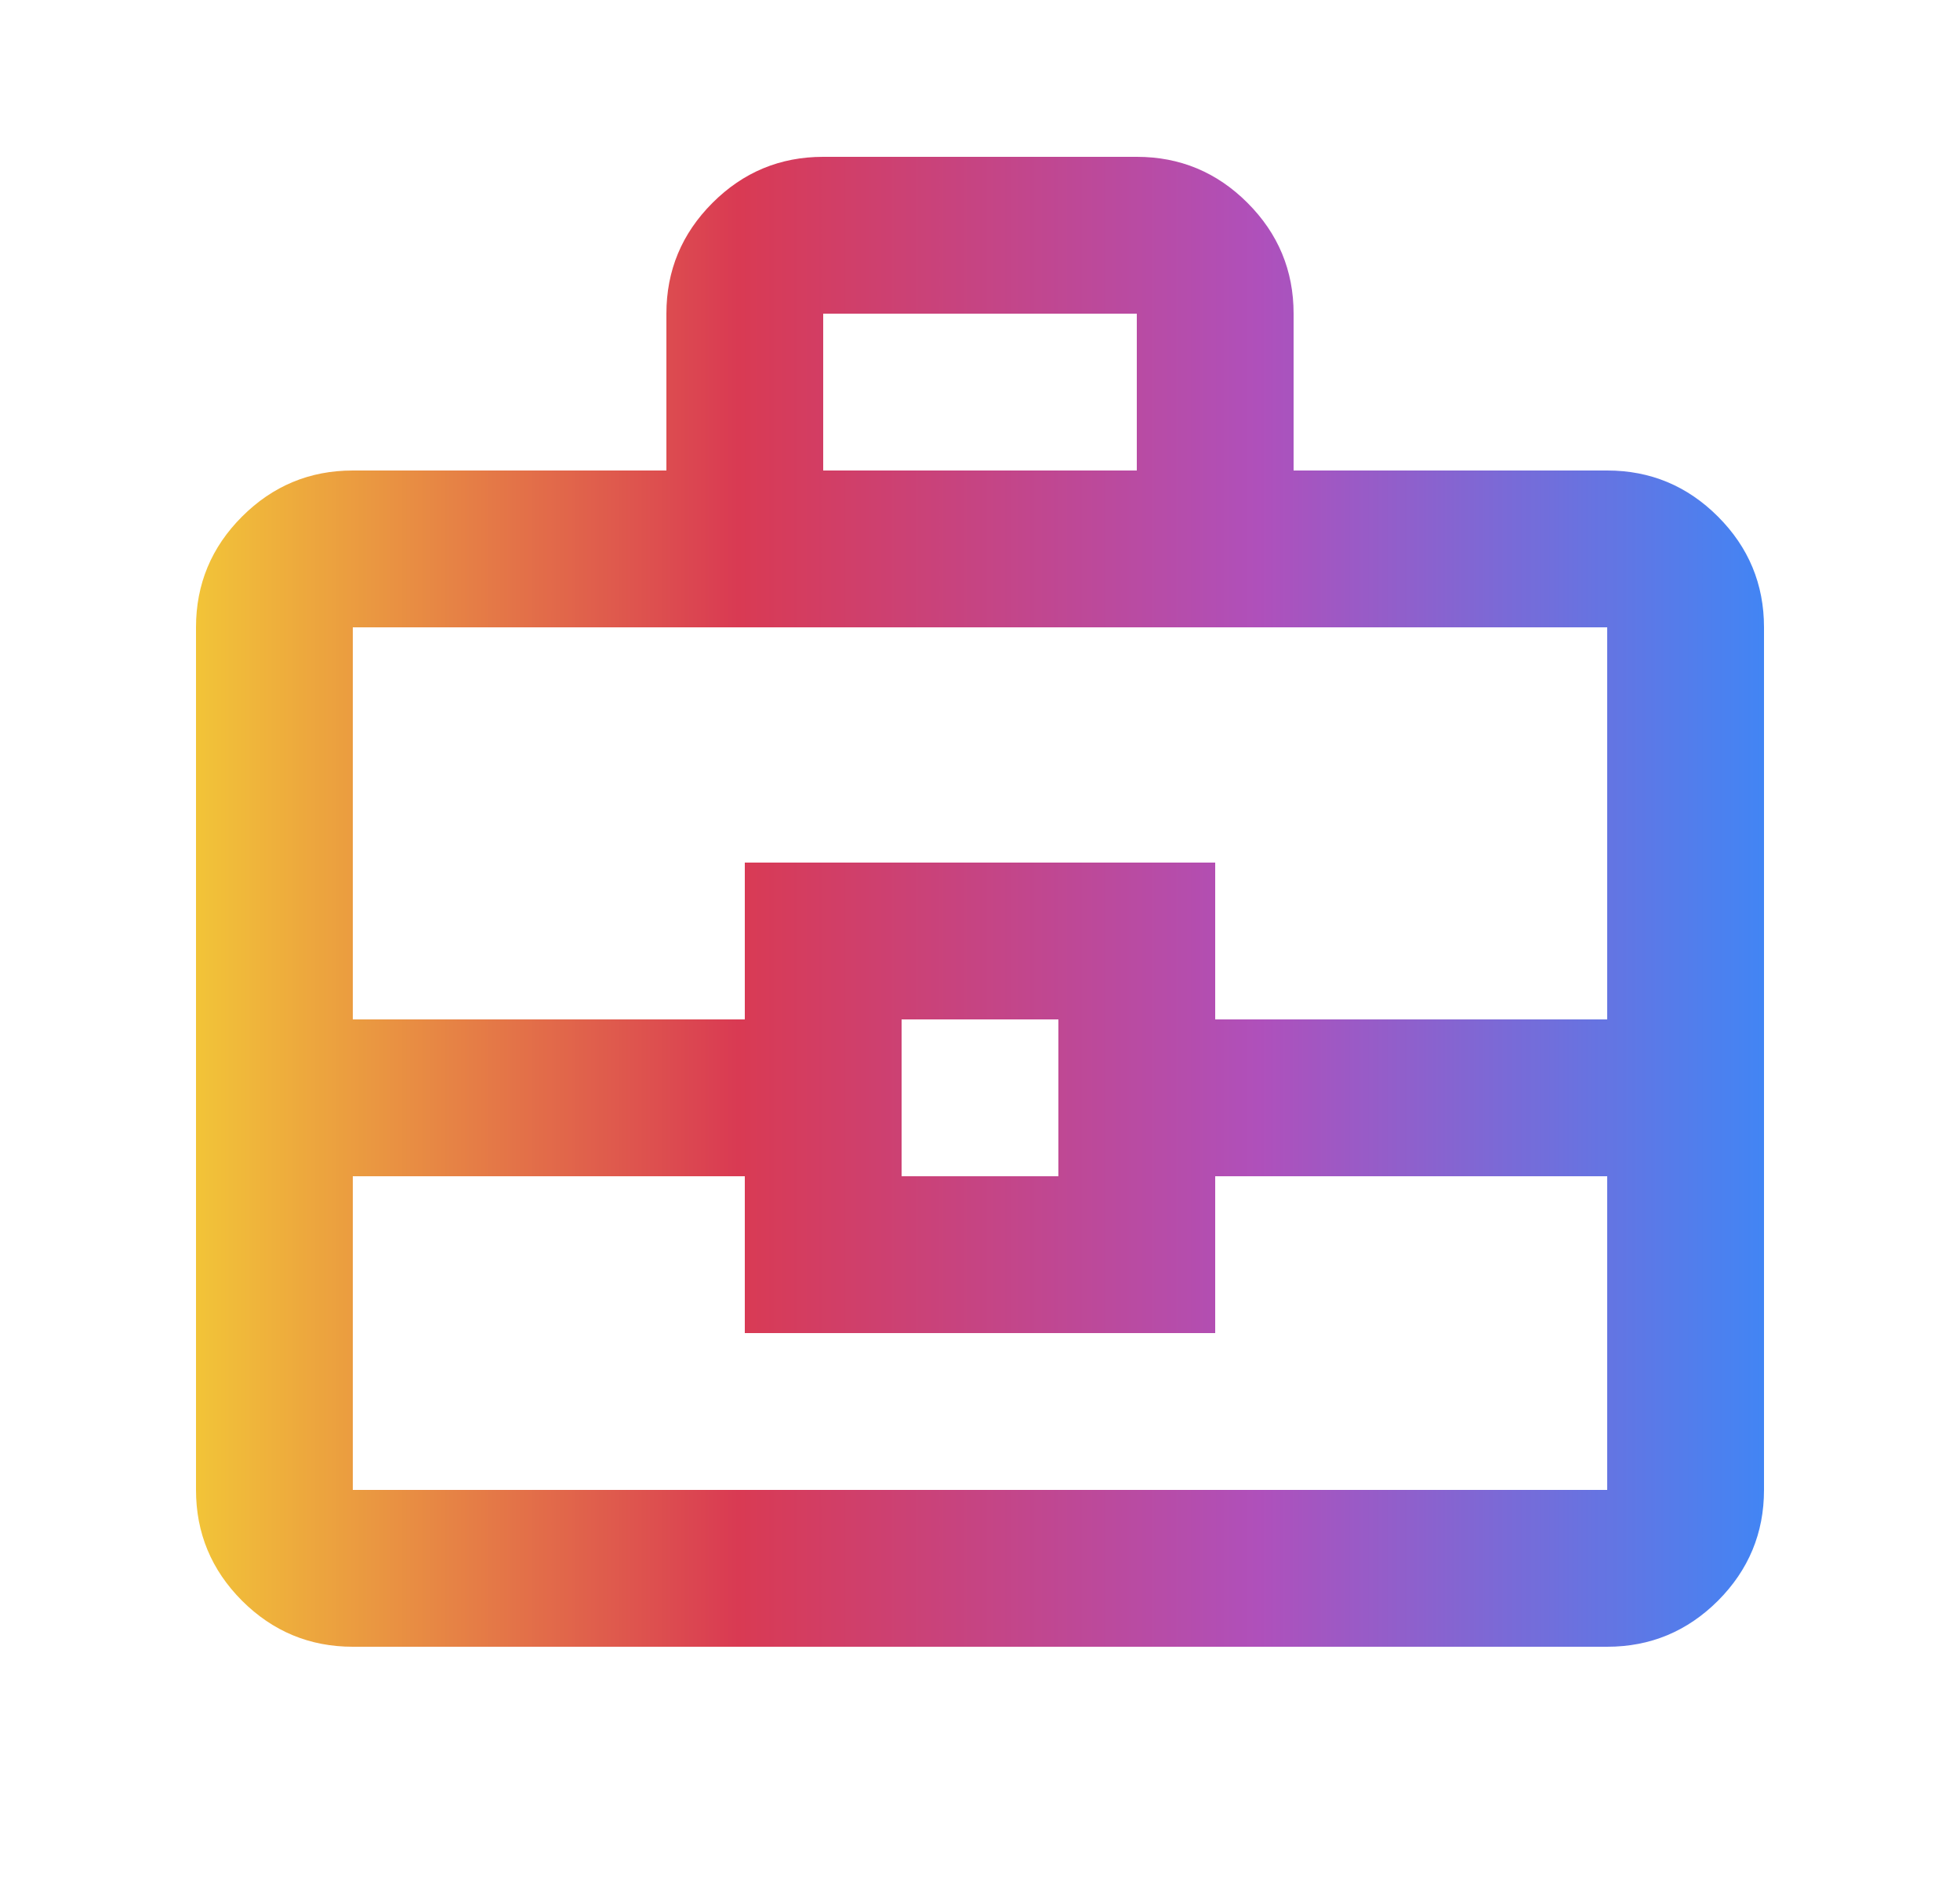
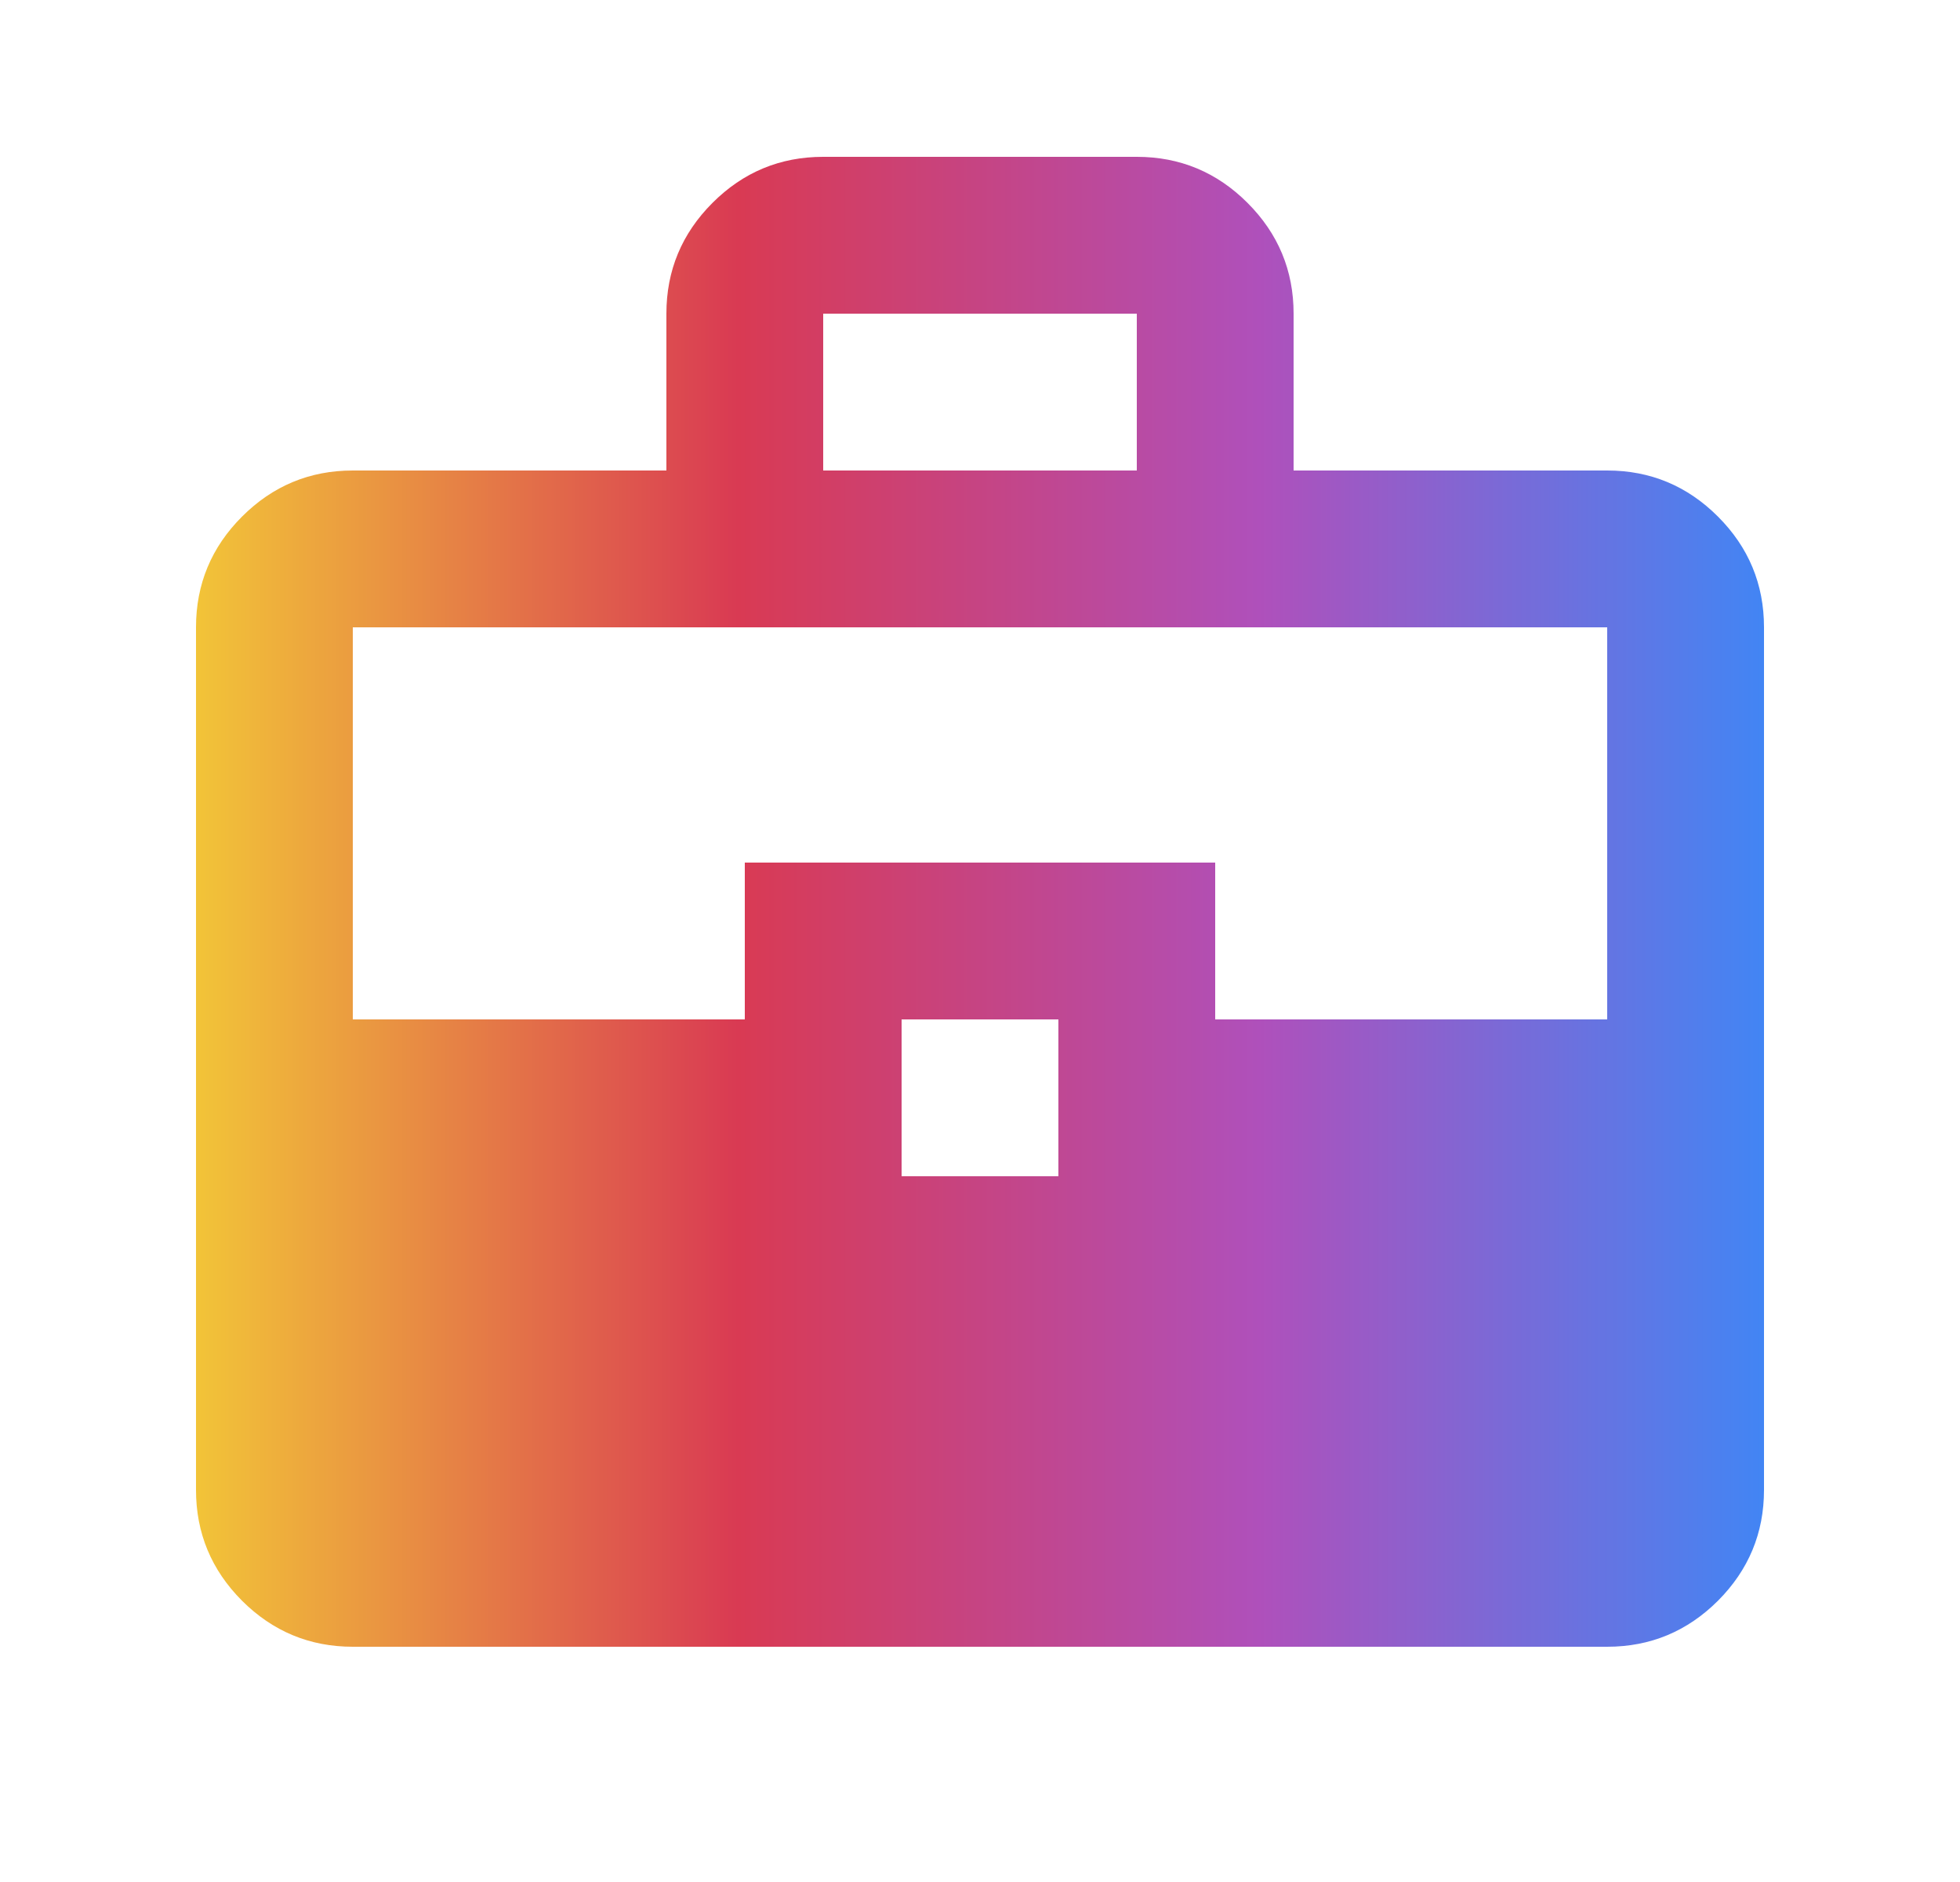
<svg xmlns="http://www.w3.org/2000/svg" width="25" height="24" viewBox="0 0 25 24" fill="none">
-   <path d="M4.5 21C3.95 21 3.479 20.804 3.087 20.413C2.696 20.021 2.5 19.55 2.5 19V8C2.5 7.45 2.696 6.979 3.087 6.588C3.479 6.196 3.95 6 4.5 6H8.5V4C8.5 3.45 8.696 2.979 9.088 2.587C9.479 2.196 9.95 2 10.5 2H14.5C15.05 2 15.521 2.196 15.912 2.587C16.304 2.979 16.5 3.45 16.5 4V6H20.5C21.05 6 21.521 6.196 21.913 6.588C22.304 6.979 22.5 7.45 22.5 8V19C22.5 19.55 22.304 20.021 21.913 20.413C21.521 20.804 21.05 21 20.5 21H4.5ZM10.5 6H14.5V4H10.5V6ZM20.5 15H15.5V17H9.5V15H4.5V19H20.5V15ZM11.5 15H13.5V13H11.5V15ZM4.5 13H9.5V11H15.5V13H20.5V8H4.5V13Z" fill="url(#paint0_linear_8382_96729)" />
+   <path d="M4.5 21C3.95 21 3.479 20.804 3.087 20.413C2.696 20.021 2.5 19.55 2.5 19V8C2.5 7.45 2.696 6.979 3.087 6.588C3.479 6.196 3.95 6 4.5 6H8.5V4C8.5 3.45 8.696 2.979 9.088 2.587C9.479 2.196 9.95 2 10.5 2H14.5C15.05 2 15.521 2.196 15.912 2.587C16.304 2.979 16.5 3.45 16.5 4V6H20.5C21.05 6 21.521 6.196 21.913 6.588C22.304 6.979 22.5 7.45 22.5 8V19C22.5 19.55 22.304 20.021 21.913 20.413C21.521 20.804 21.05 21 20.5 21H4.5ZM10.5 6H14.5V4H10.5V6ZM20.5 15H15.5V17H9.5V15H4.5V19V15ZM11.5 15H13.5V13H11.5V15ZM4.5 13H9.5V11H15.5V13H20.5V8H4.5V13Z" fill="url(#paint0_linear_8382_96729)" />
  <defs>
    <linearGradient id="paint0_linear_8382_96729" x1="22.5" y1="11.5" x2="2.5" y2="11.5" gradientUnits="userSpaceOnUse">
      <stop stop-color="#4285F4" />
      <stop offset="0.322" stop-color="#AF50BB" />
      <stop offset="0.654" stop-color="#D93A53" />
      <stop offset="1" stop-color="#F2C438" />
    </linearGradient>
  </defs>
</svg>